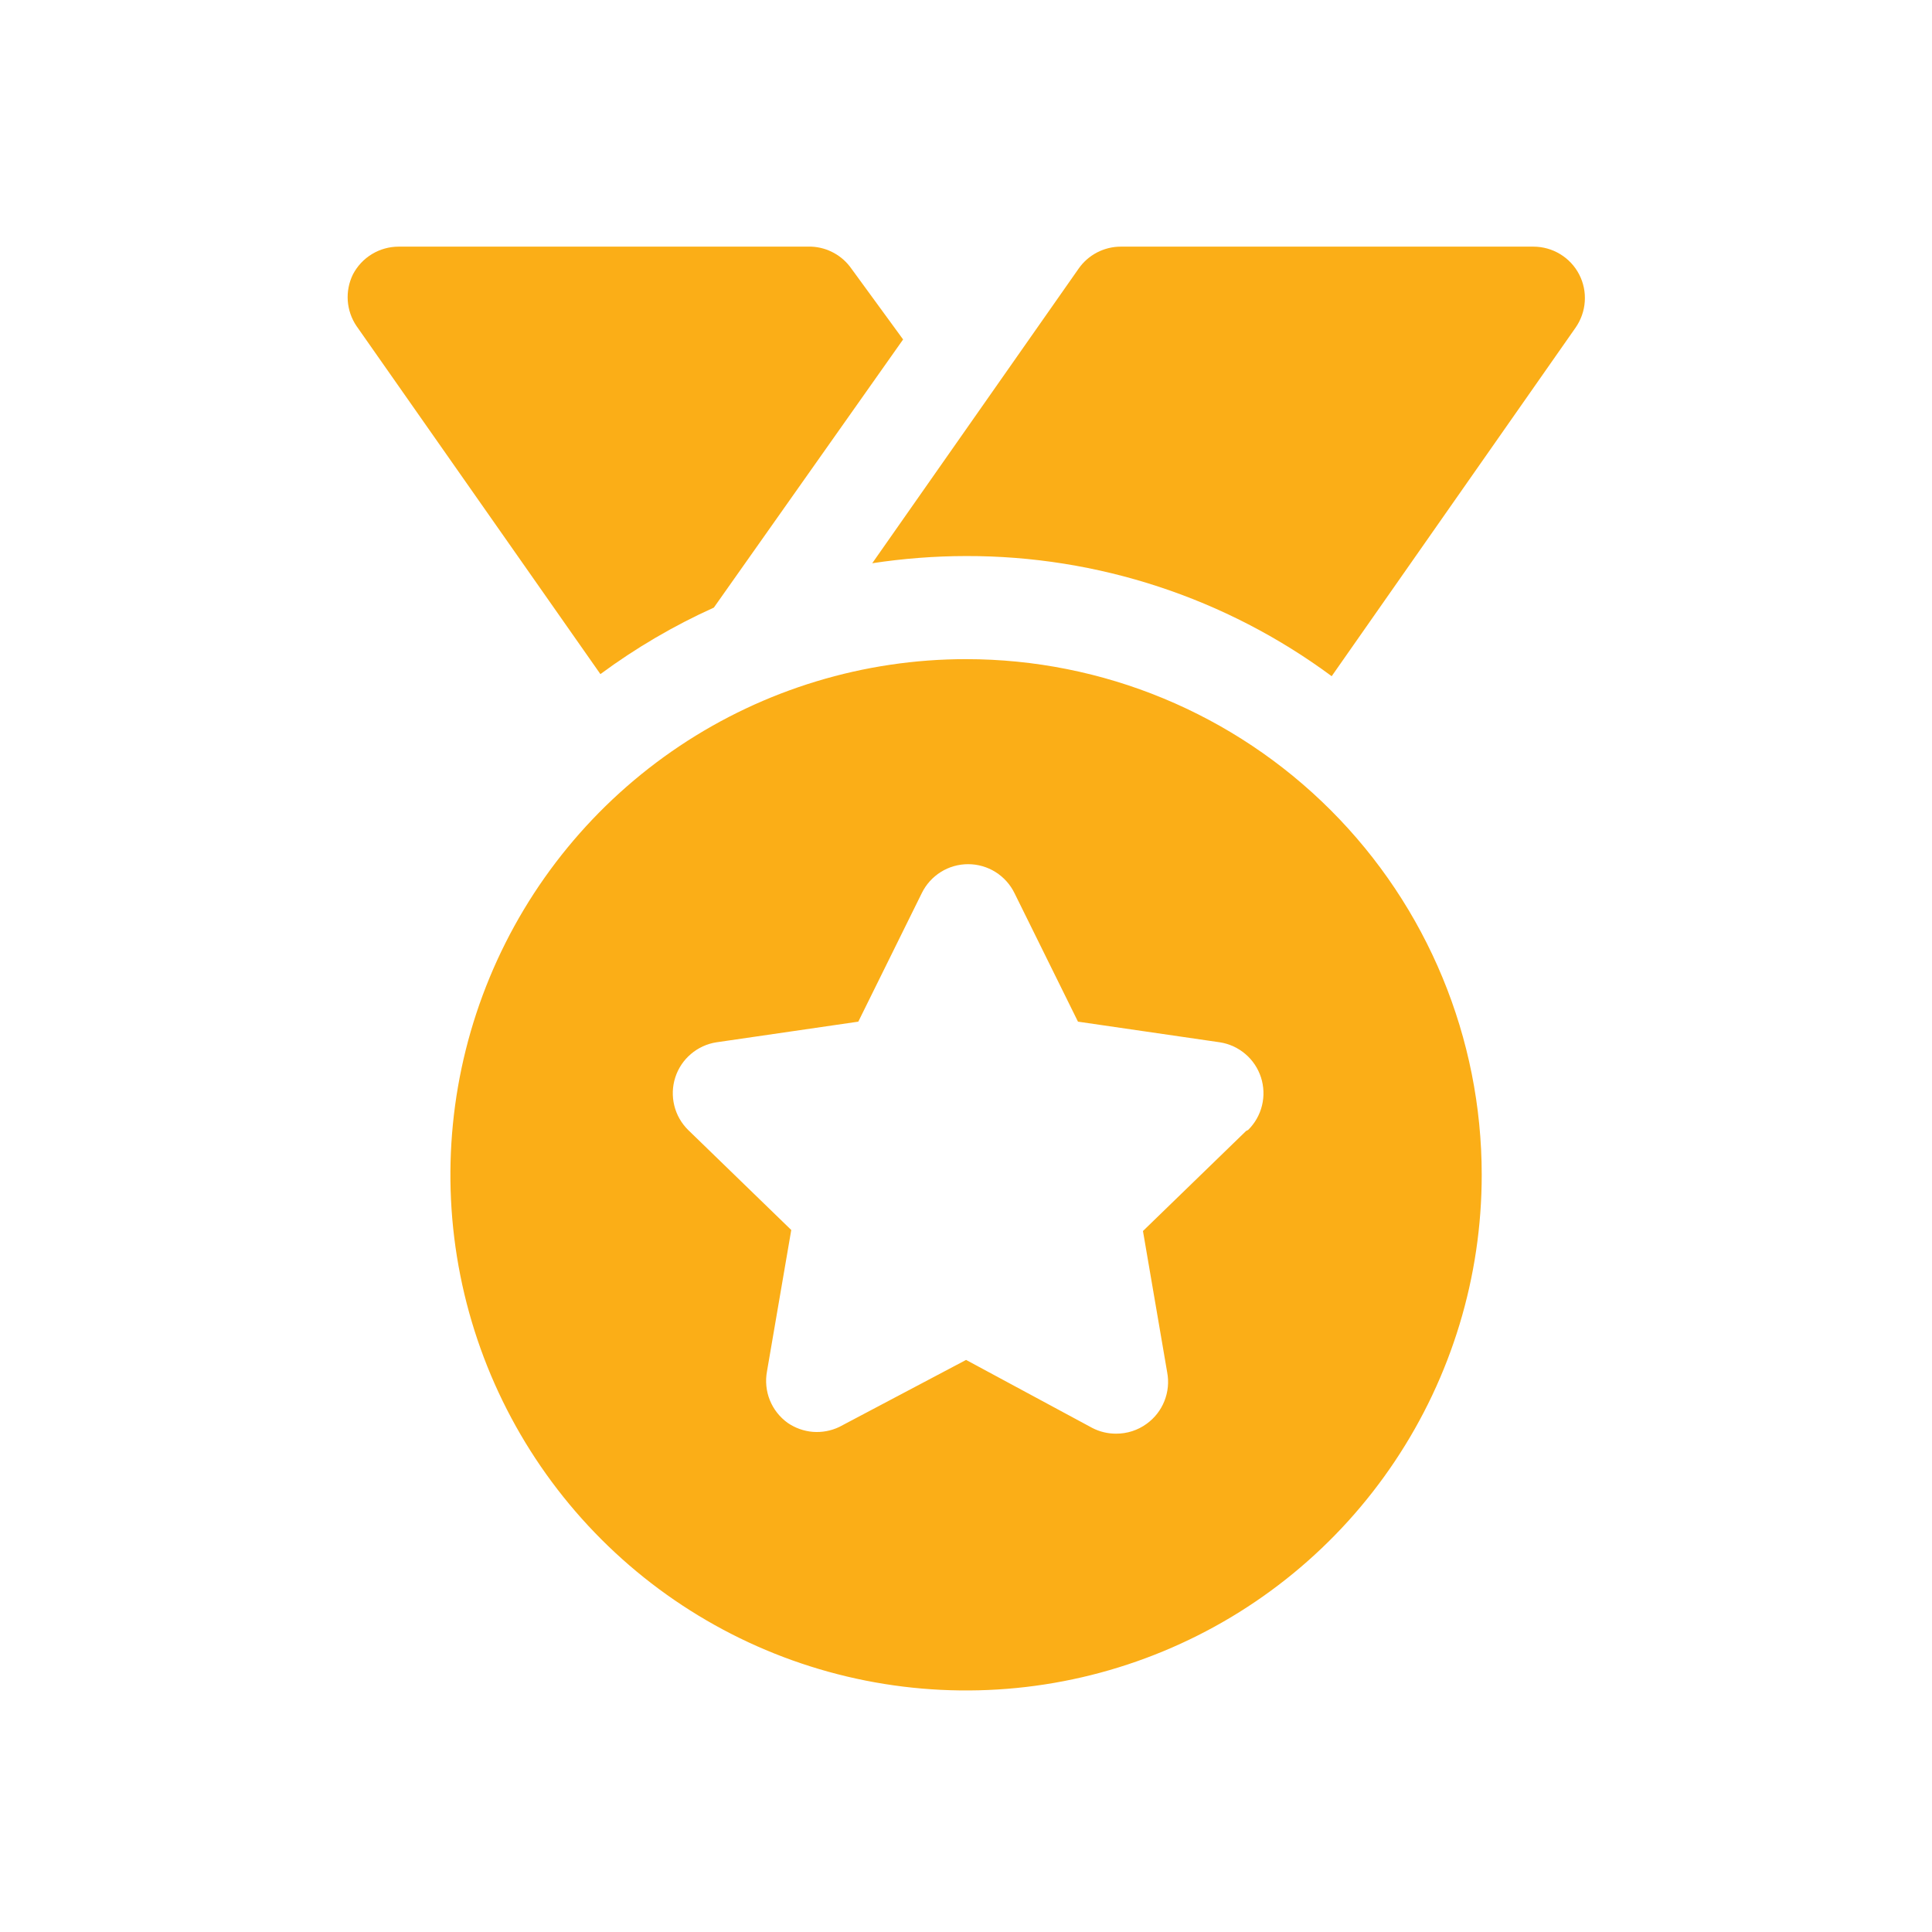
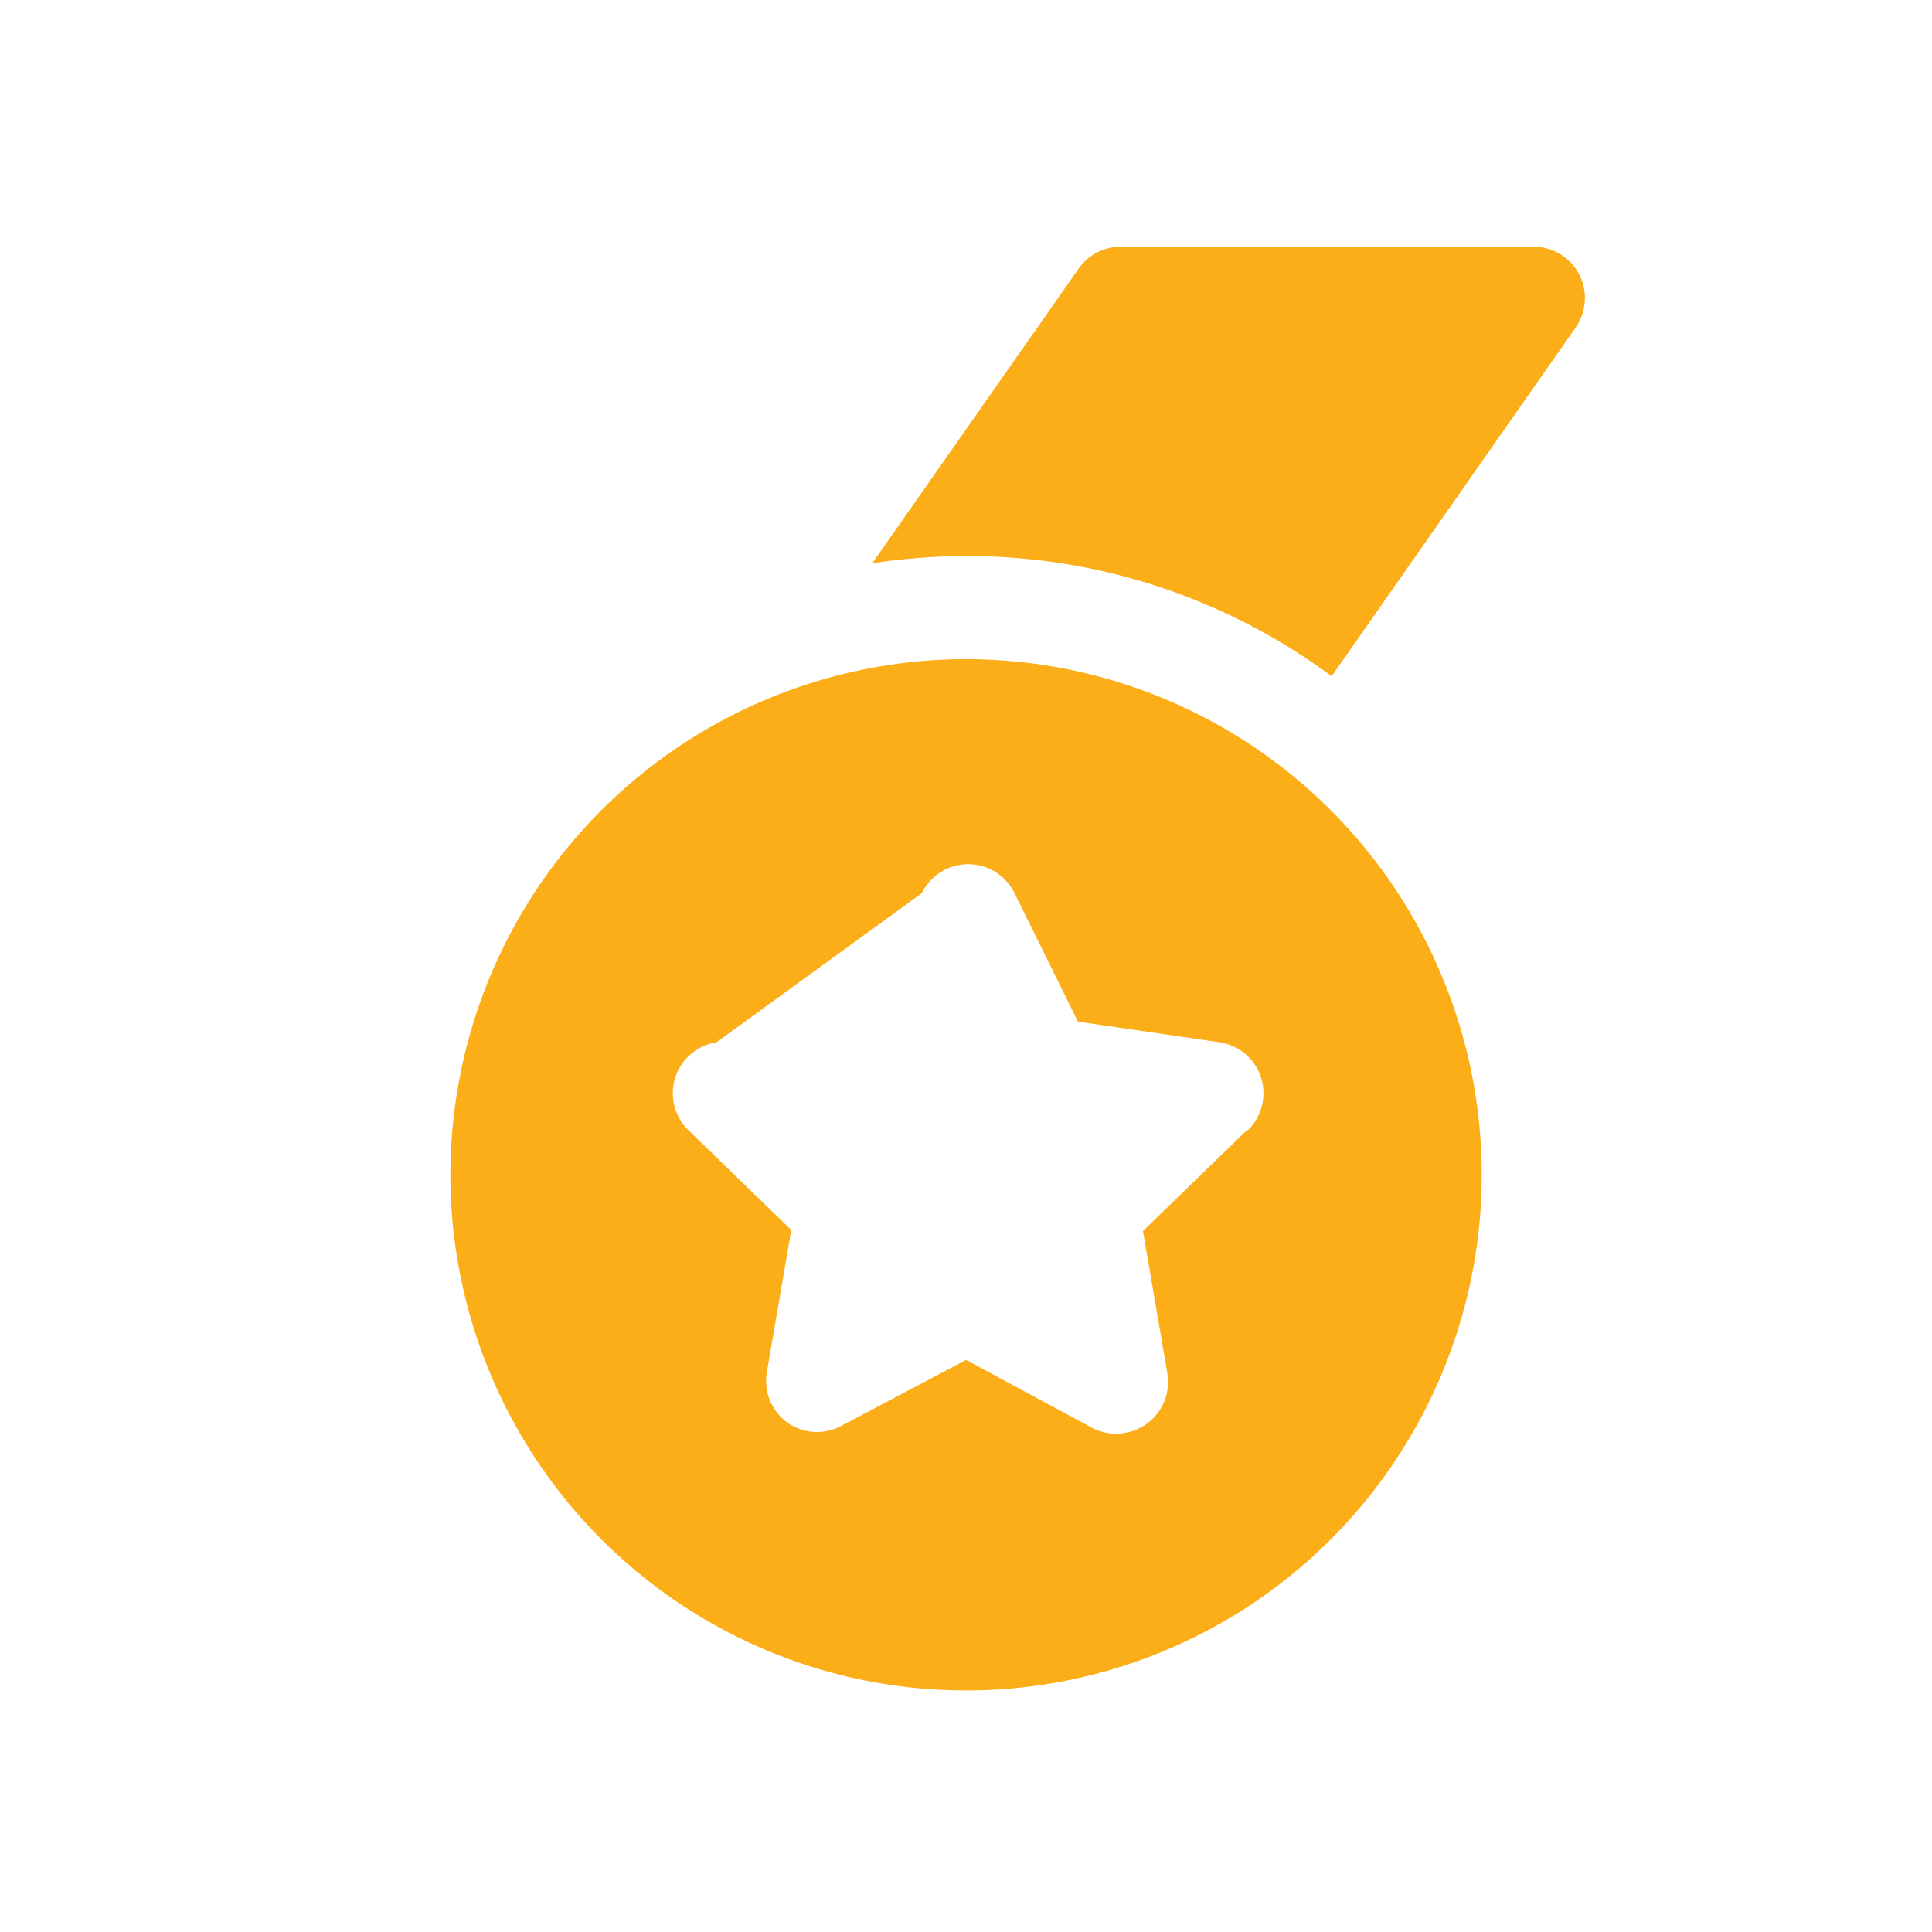
<svg xmlns="http://www.w3.org/2000/svg" width="47" height="47" viewBox="0 0 47 47" fill="none">
-   <path d="M17.366 14.781L21.97 8.258L20.715 6.539C20.605 6.38 20.459 6.248 20.29 6.155C20.12 6.061 19.931 6.008 19.737 6H9.701C9.471 6 9.245 6.062 9.048 6.182C8.851 6.301 8.691 6.473 8.585 6.677C8.488 6.876 8.445 7.096 8.46 7.316C8.476 7.537 8.549 7.749 8.673 7.932L14.606 16.399C15.466 15.764 16.391 15.221 17.366 14.781Z" fill="#FBAE17" />
  <path d="M38.417 6.677C38.312 6.473 38.151 6.301 37.954 6.182C37.757 6.062 37.531 6 37.301 6H27.265C27.063 6 26.864 6.05 26.685 6.143C26.506 6.237 26.352 6.373 26.237 6.539L21.219 13.702C21.974 13.587 22.738 13.528 23.502 13.527C26.704 13.52 29.822 14.545 32.396 16.45L38.33 7.97C38.46 7.782 38.538 7.563 38.553 7.336C38.569 7.108 38.522 6.88 38.417 6.677Z" fill="#FBAE17" />
-   <path d="M23.502 16.035C21.021 16.035 18.595 16.771 16.532 18.149C14.469 19.528 12.861 21.487 11.912 23.779C10.963 26.071 10.714 28.594 11.198 31.027C11.682 33.461 12.877 35.696 14.631 37.45C16.386 39.205 18.621 40.399 21.054 40.883C23.488 41.367 26.01 41.119 28.302 40.169C30.595 39.22 32.554 37.612 33.932 35.549C35.311 33.486 36.046 31.061 36.046 28.58C36.046 25.253 34.725 22.062 32.372 19.709C30.02 17.357 26.829 16.035 23.502 16.035ZM30.313 27.514L27.805 29.947L28.394 33.384C28.439 33.62 28.415 33.863 28.326 34.085C28.238 34.307 28.087 34.499 27.892 34.639C27.677 34.795 27.418 34.878 27.152 34.877C26.952 34.878 26.754 34.831 26.575 34.739L23.502 33.083L20.416 34.714C20.216 34.809 19.995 34.85 19.775 34.833C19.555 34.815 19.343 34.739 19.161 34.614C18.967 34.474 18.816 34.282 18.727 34.06C18.638 33.838 18.615 33.594 18.659 33.359L19.249 29.922L16.74 27.488C16.575 27.325 16.458 27.119 16.403 26.893C16.348 26.667 16.356 26.431 16.428 26.209C16.499 25.988 16.631 25.791 16.808 25.641C16.985 25.49 17.2 25.391 17.43 25.356L20.88 24.854L22.423 21.73C22.526 21.518 22.686 21.34 22.886 21.214C23.085 21.089 23.316 21.023 23.552 21.023C23.788 21.023 24.018 21.089 24.218 21.214C24.418 21.34 24.578 21.518 24.681 21.73L26.224 24.854L29.674 25.356C29.903 25.391 30.119 25.49 30.296 25.641C30.473 25.791 30.604 25.988 30.676 26.209C30.747 26.431 30.756 26.667 30.701 26.893C30.646 27.119 30.529 27.325 30.364 27.488L30.313 27.514Z" fill="#FBAE17" />
+   <path d="M23.502 16.035C21.021 16.035 18.595 16.771 16.532 18.149C14.469 19.528 12.861 21.487 11.912 23.779C10.963 26.071 10.714 28.594 11.198 31.027C11.682 33.461 12.877 35.696 14.631 37.45C16.386 39.205 18.621 40.399 21.054 40.883C23.488 41.367 26.01 41.119 28.302 40.169C30.595 39.22 32.554 37.612 33.932 35.549C35.311 33.486 36.046 31.061 36.046 28.58C36.046 25.253 34.725 22.062 32.372 19.709C30.02 17.357 26.829 16.035 23.502 16.035ZM30.313 27.514L27.805 29.947L28.394 33.384C28.439 33.62 28.415 33.863 28.326 34.085C28.238 34.307 28.087 34.499 27.892 34.639C27.677 34.795 27.418 34.878 27.152 34.877C26.952 34.878 26.754 34.831 26.575 34.739L23.502 33.083L20.416 34.714C20.216 34.809 19.995 34.85 19.775 34.833C19.555 34.815 19.343 34.739 19.161 34.614C18.967 34.474 18.816 34.282 18.727 34.06C18.638 33.838 18.615 33.594 18.659 33.359L19.249 29.922L16.74 27.488C16.575 27.325 16.458 27.119 16.403 26.893C16.348 26.667 16.356 26.431 16.428 26.209C16.499 25.988 16.631 25.791 16.808 25.641C16.985 25.49 17.2 25.391 17.43 25.356L22.423 21.73C22.526 21.518 22.686 21.34 22.886 21.214C23.085 21.089 23.316 21.023 23.552 21.023C23.788 21.023 24.018 21.089 24.218 21.214C24.418 21.34 24.578 21.518 24.681 21.73L26.224 24.854L29.674 25.356C29.903 25.391 30.119 25.49 30.296 25.641C30.473 25.791 30.604 25.988 30.676 26.209C30.747 26.431 30.756 26.667 30.701 26.893C30.646 27.119 30.529 27.325 30.364 27.488L30.313 27.514Z" fill="#FBAE17" />
</svg>